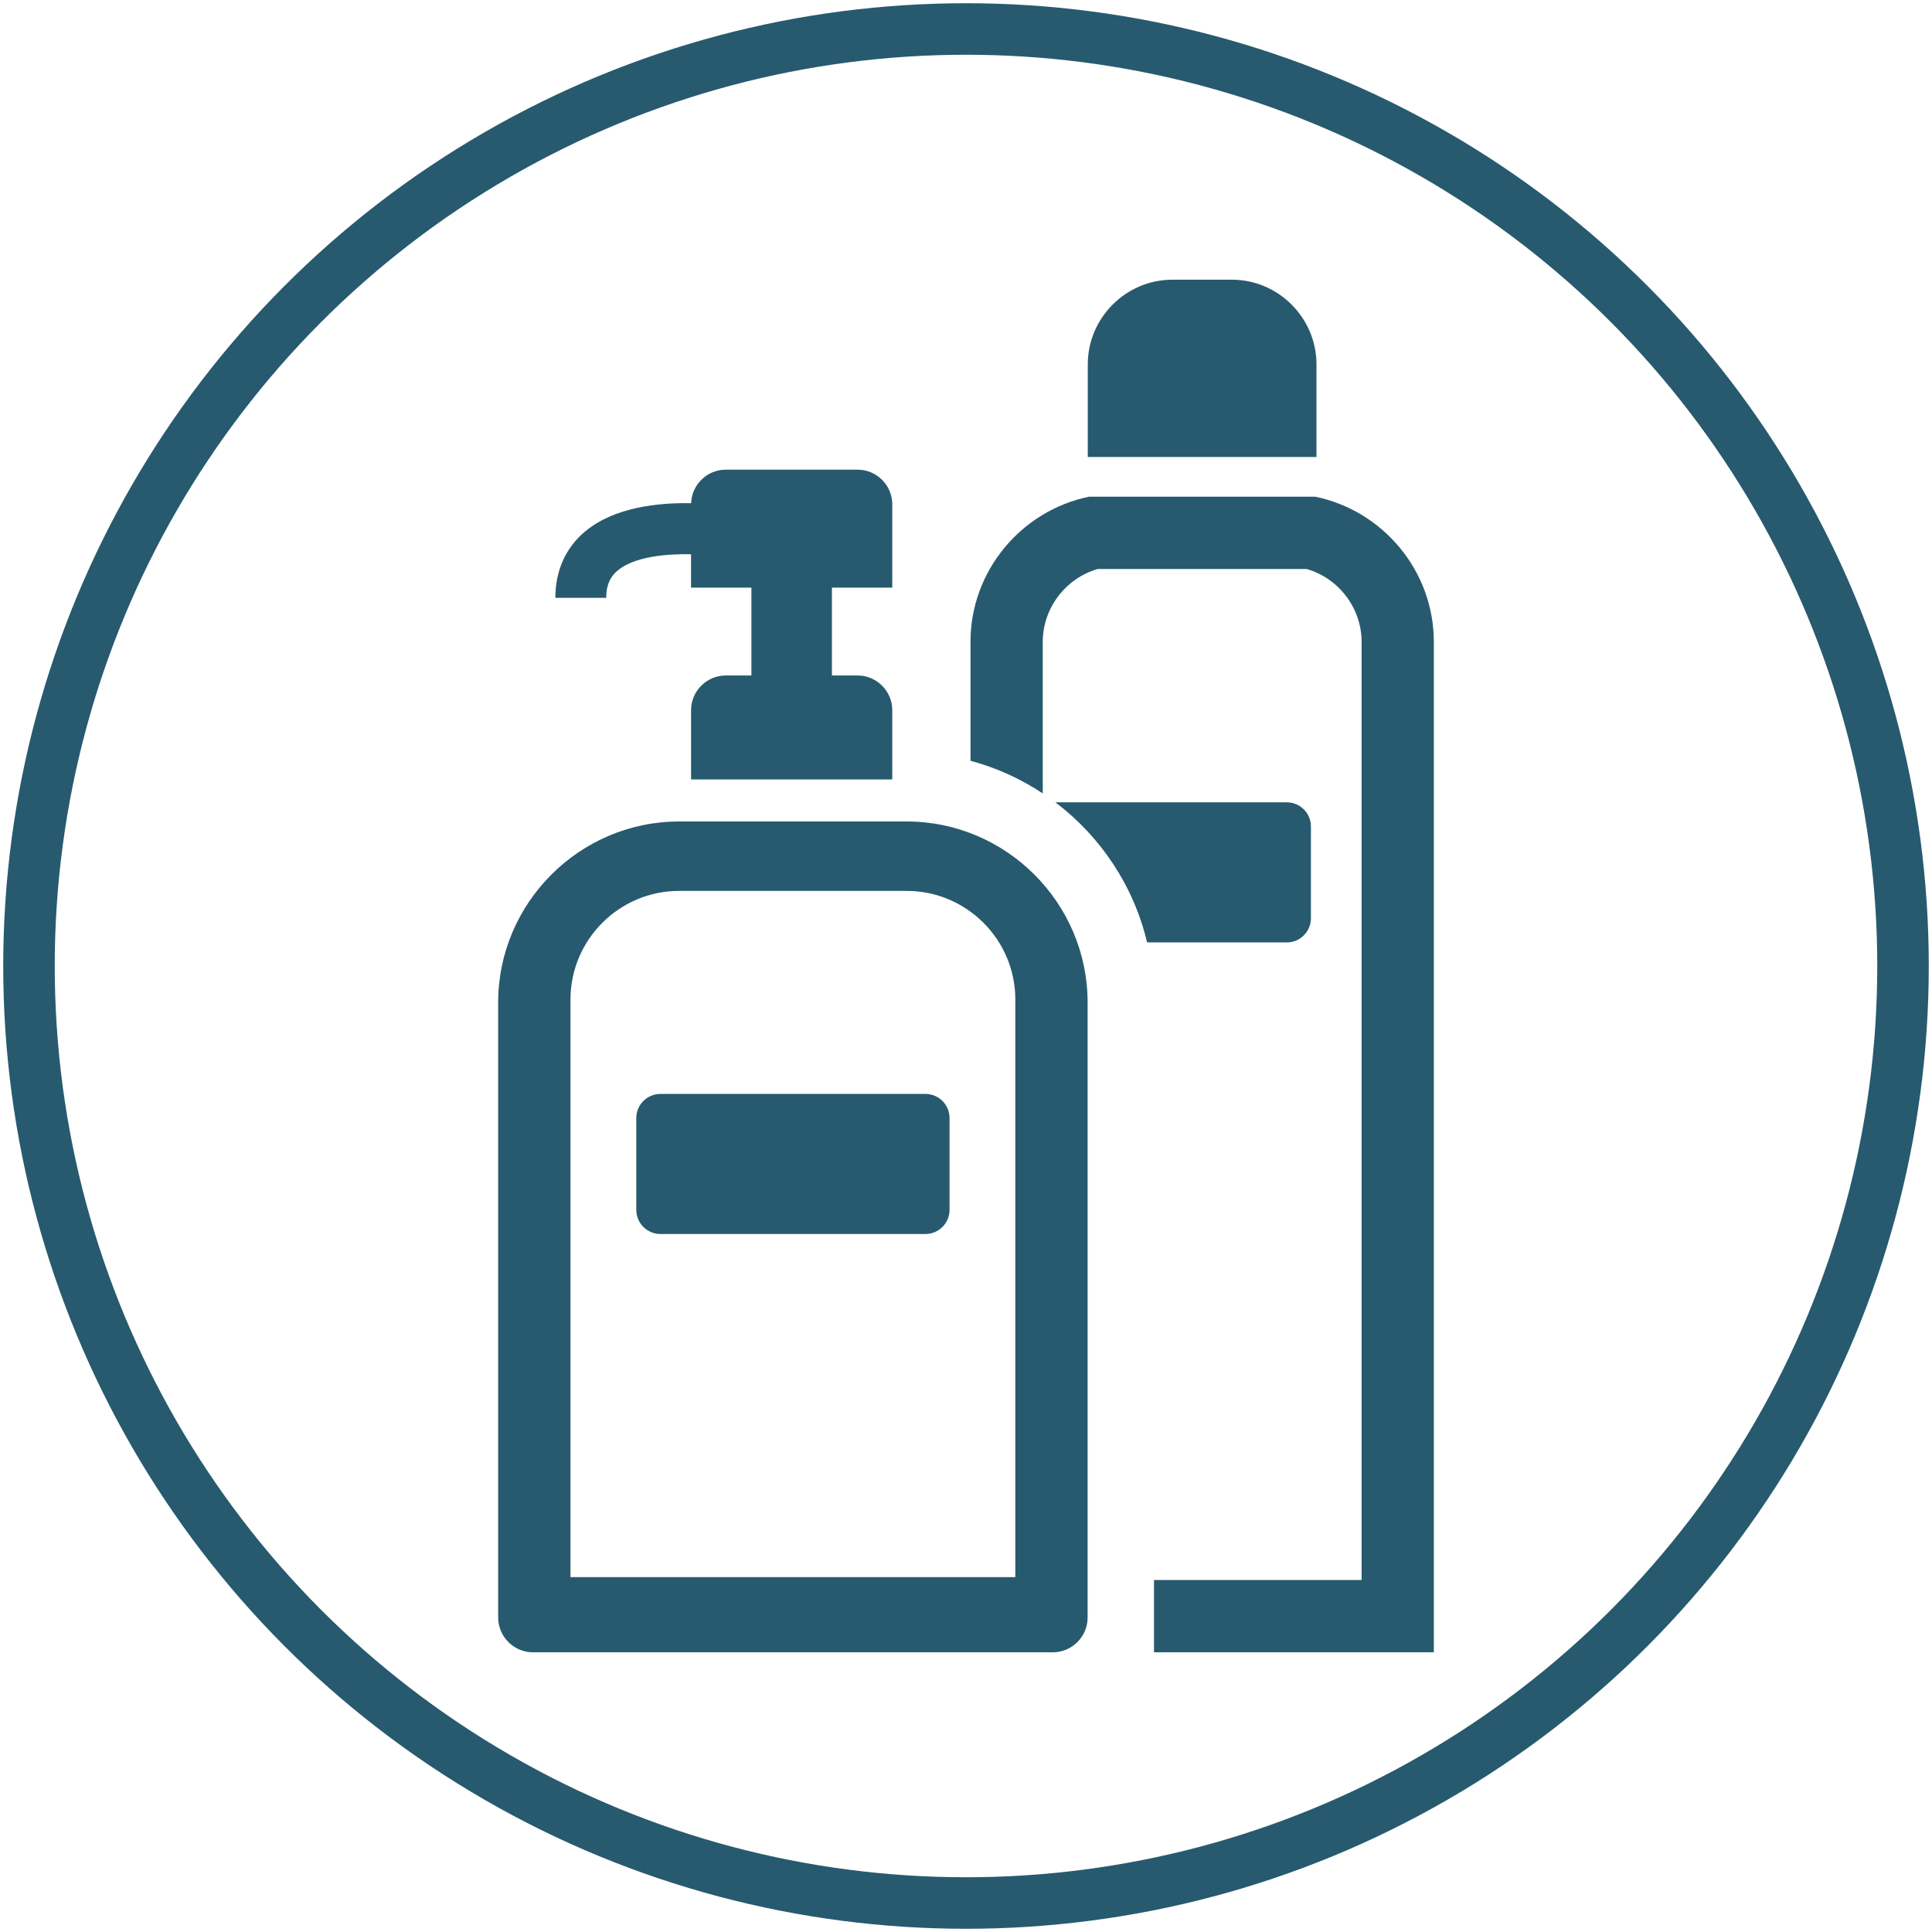
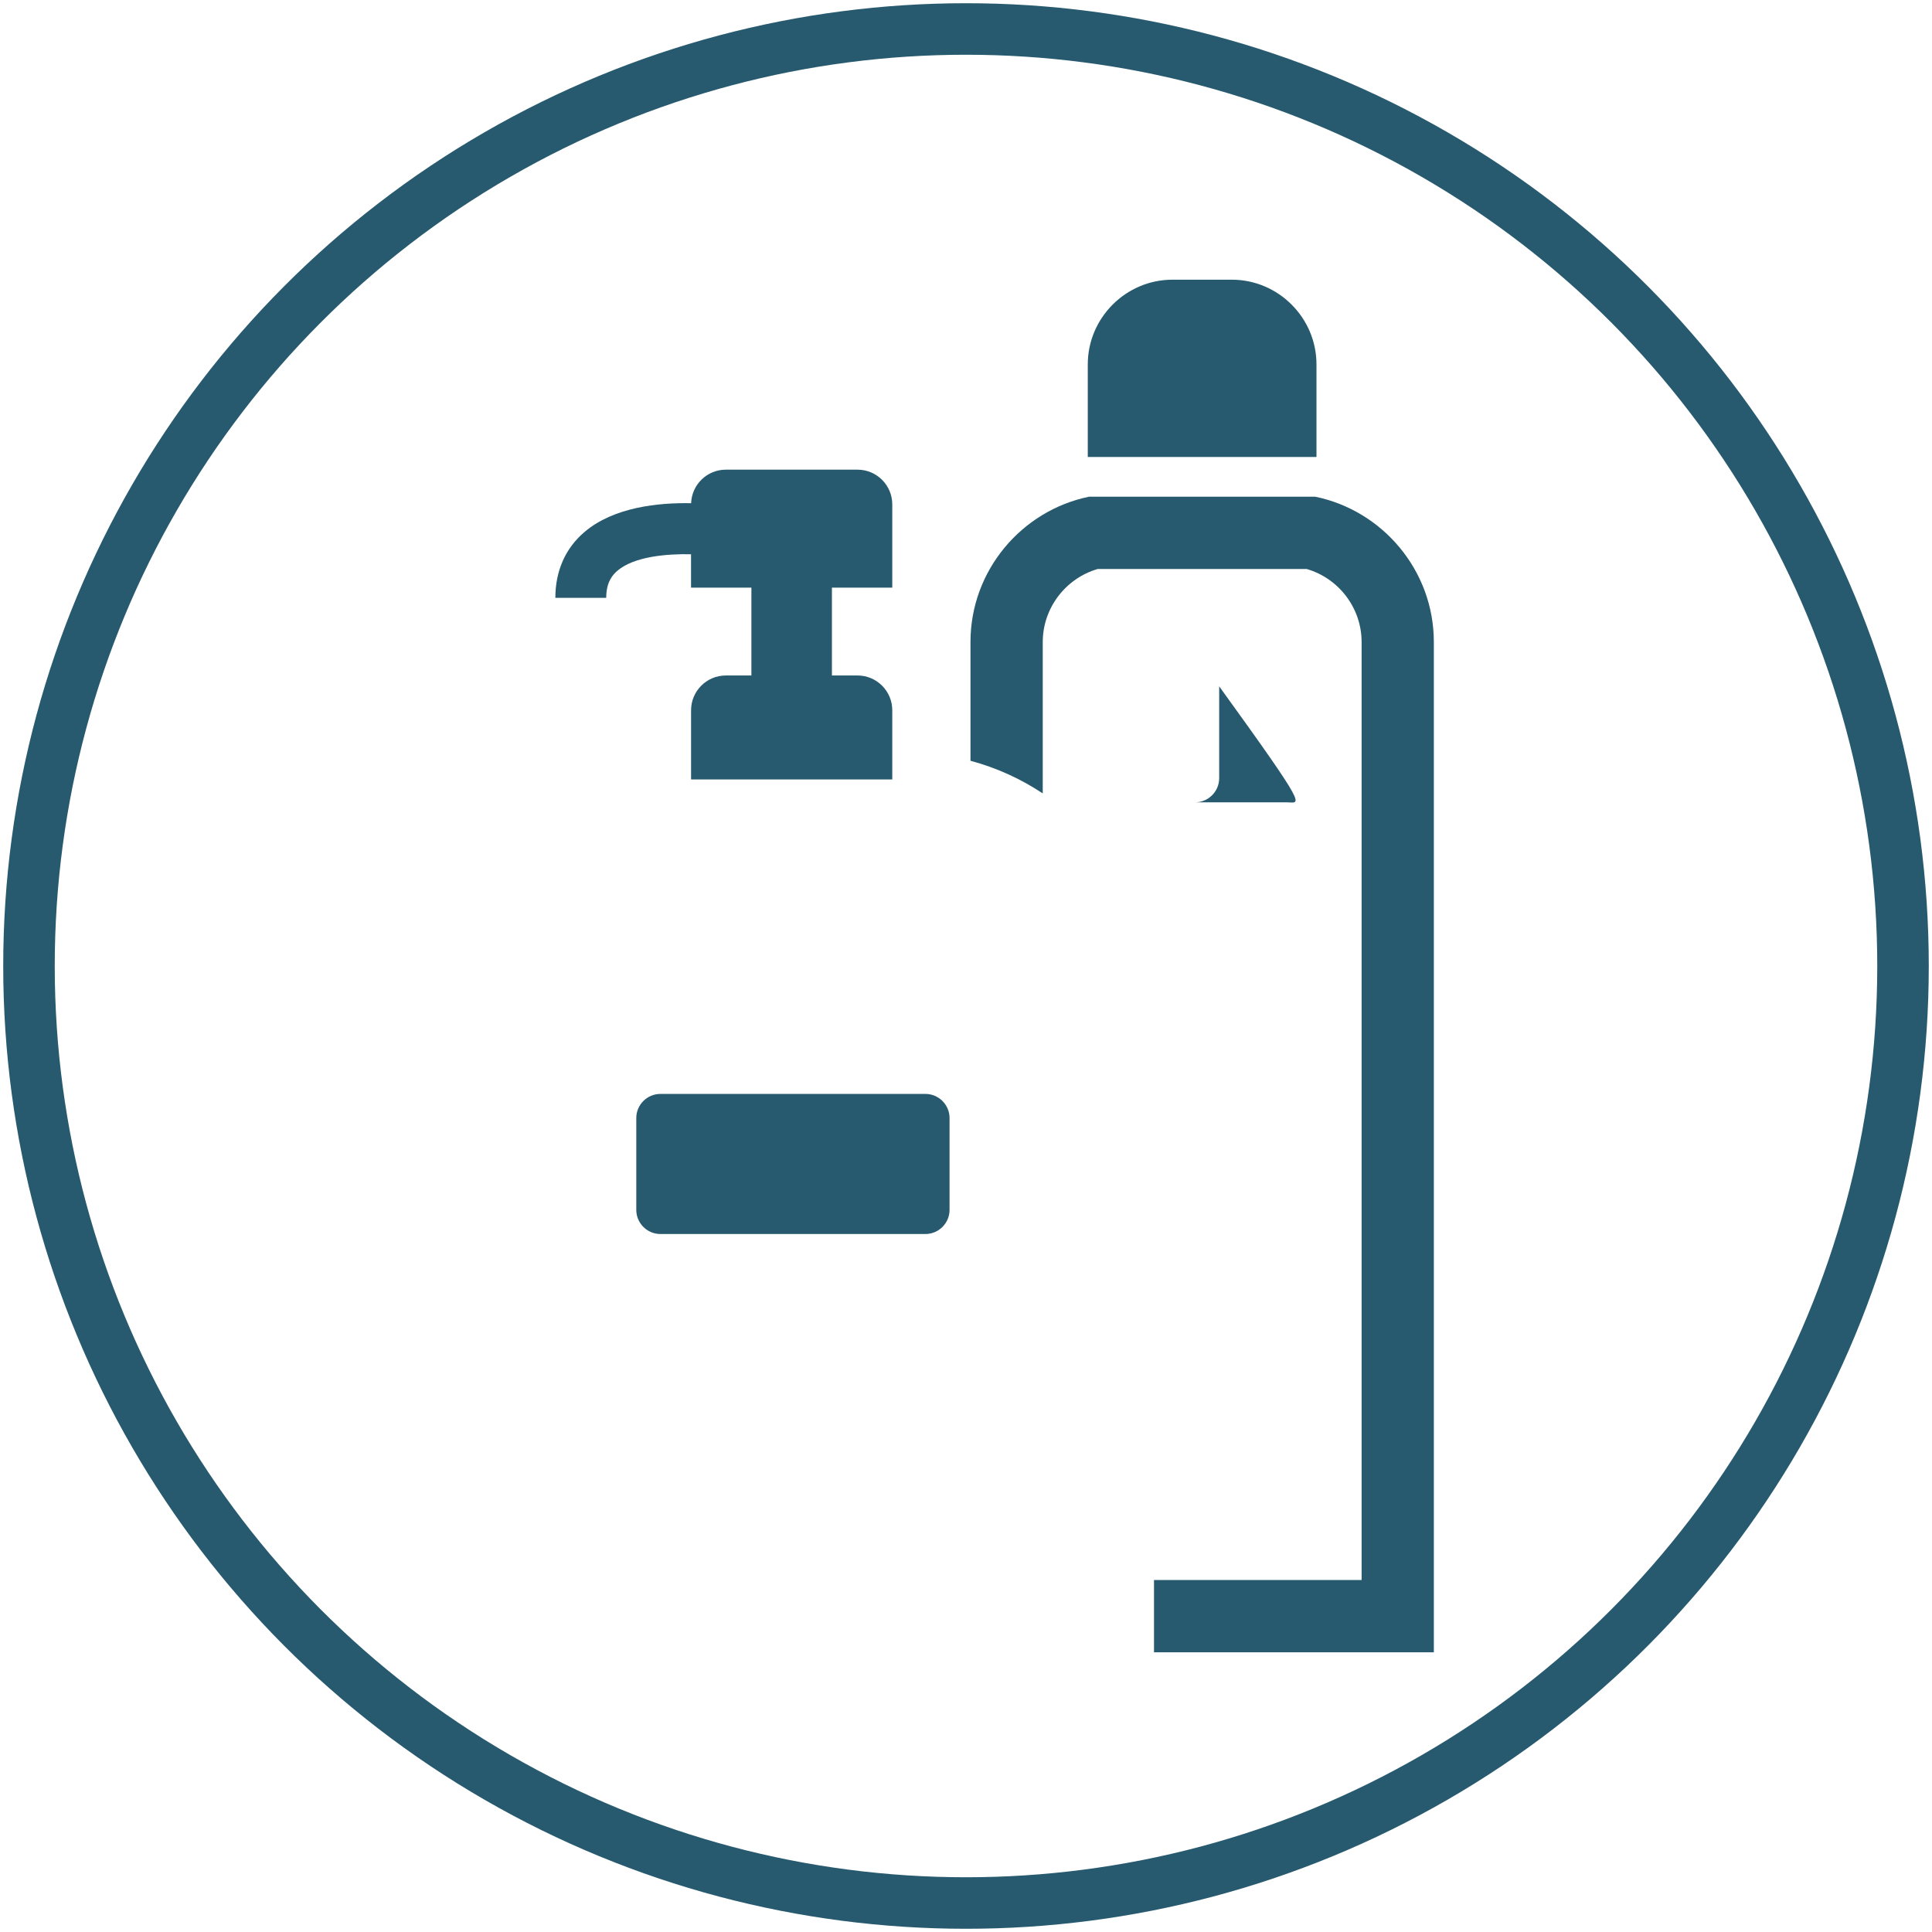
<svg xmlns="http://www.w3.org/2000/svg" version="1.1" id="レイヤー_1" x="0px" y="0px" width="150px" height="150px" viewBox="0 0 150 150" enable-background="new 0 0 150 150" xml:space="preserve">
  <circle fill="none" stroke="#275A6E" stroke-width="4" stroke-miterlimit="10" cx="75" cy="75" r="72.75" />
  <path fill="#275A6E" d="M102.211,35.48v-7.187c0-3.617-2.959-6.578-6.578-6.578h-4.598c-3.619,0-6.58,2.961-6.58,6.578v7.187  H102.211z" />
  <path fill="#275A6E" d="M47.939,44.309c1.283-1.09,3.756-1.318,5.713-1.278v2.591h4.687v6.823h-1.991  c-1.481,0-2.693,1.212-2.693,2.693v5.377h15.621v-5.377c0-1.481-1.213-2.693-2.693-2.693H64.59v-6.823h4.686v-6.464  c0-1.481-1.211-2.693-2.692-2.693H56.348c-1.451,0-2.642,1.164-2.689,2.604c-2.508-0.05-5.987,0.293-8.268,2.225  c-1.488,1.259-2.273,3.03-2.273,5.121h3.949C47.066,45.192,47.564,44.627,47.939,44.309z" />
-   <path fill="#275A6E" d="M70.391,63.779H52.732c-7.73,0-14.055,6.324-14.055,14.055v47.748c0,1.486,1.215,2.703,2.702,2.703h40.36  c1.488,0,2.703-1.217,2.703-2.703V77.834C84.443,70.105,78.12,63.779,70.391,63.779z M78.831,122.447h-34.54V77.609  c0-4.653,3.786-8.44,8.441-8.44h17.658c4.653,0,8.44,3.787,8.44,8.44V122.447z" />
  <path fill="#275A6E" d="M73.723,93.938c0,1.028-0.842,1.87-1.871,1.87H51.27c-1.027,0-1.869-0.842-1.869-1.87v-7.136  c0-1.028,0.842-1.87,1.869-1.87h20.582c1.029,0,1.871,0.842,1.871,1.87V93.938L73.723,93.938z" />
  <g>
-     <path fill="#275A6E" d="M99.908,62.292H81.938c3.506,2.647,6.076,6.471,7.123,10.877h10.851c1.026,0,1.868-0.843,1.868-1.872   v-7.134C101.779,63.134,100.938,62.292,99.908,62.292z" />
+     <path fill="#275A6E" d="M99.908,62.292H81.938h10.851c1.026,0,1.868-0.843,1.868-1.872   v-7.134C101.779,63.134,100.938,62.292,99.908,62.292z" />
    <path fill="#275A6E" d="M102.111,38.563H84.557c-5.238,1.074-9.209,5.735-9.209,11.28v9.223c2.021,0.541,3.91,1.407,5.611,2.534   V49.843c0-2.629,1.77-4.941,4.268-5.667h16.223c2.498,0.726,4.265,3.038,4.265,5.667v72.829H89.596v5.613h21.727V49.843   C111.322,44.298,107.35,39.637,102.111,38.563z" />
  </g>
</svg>